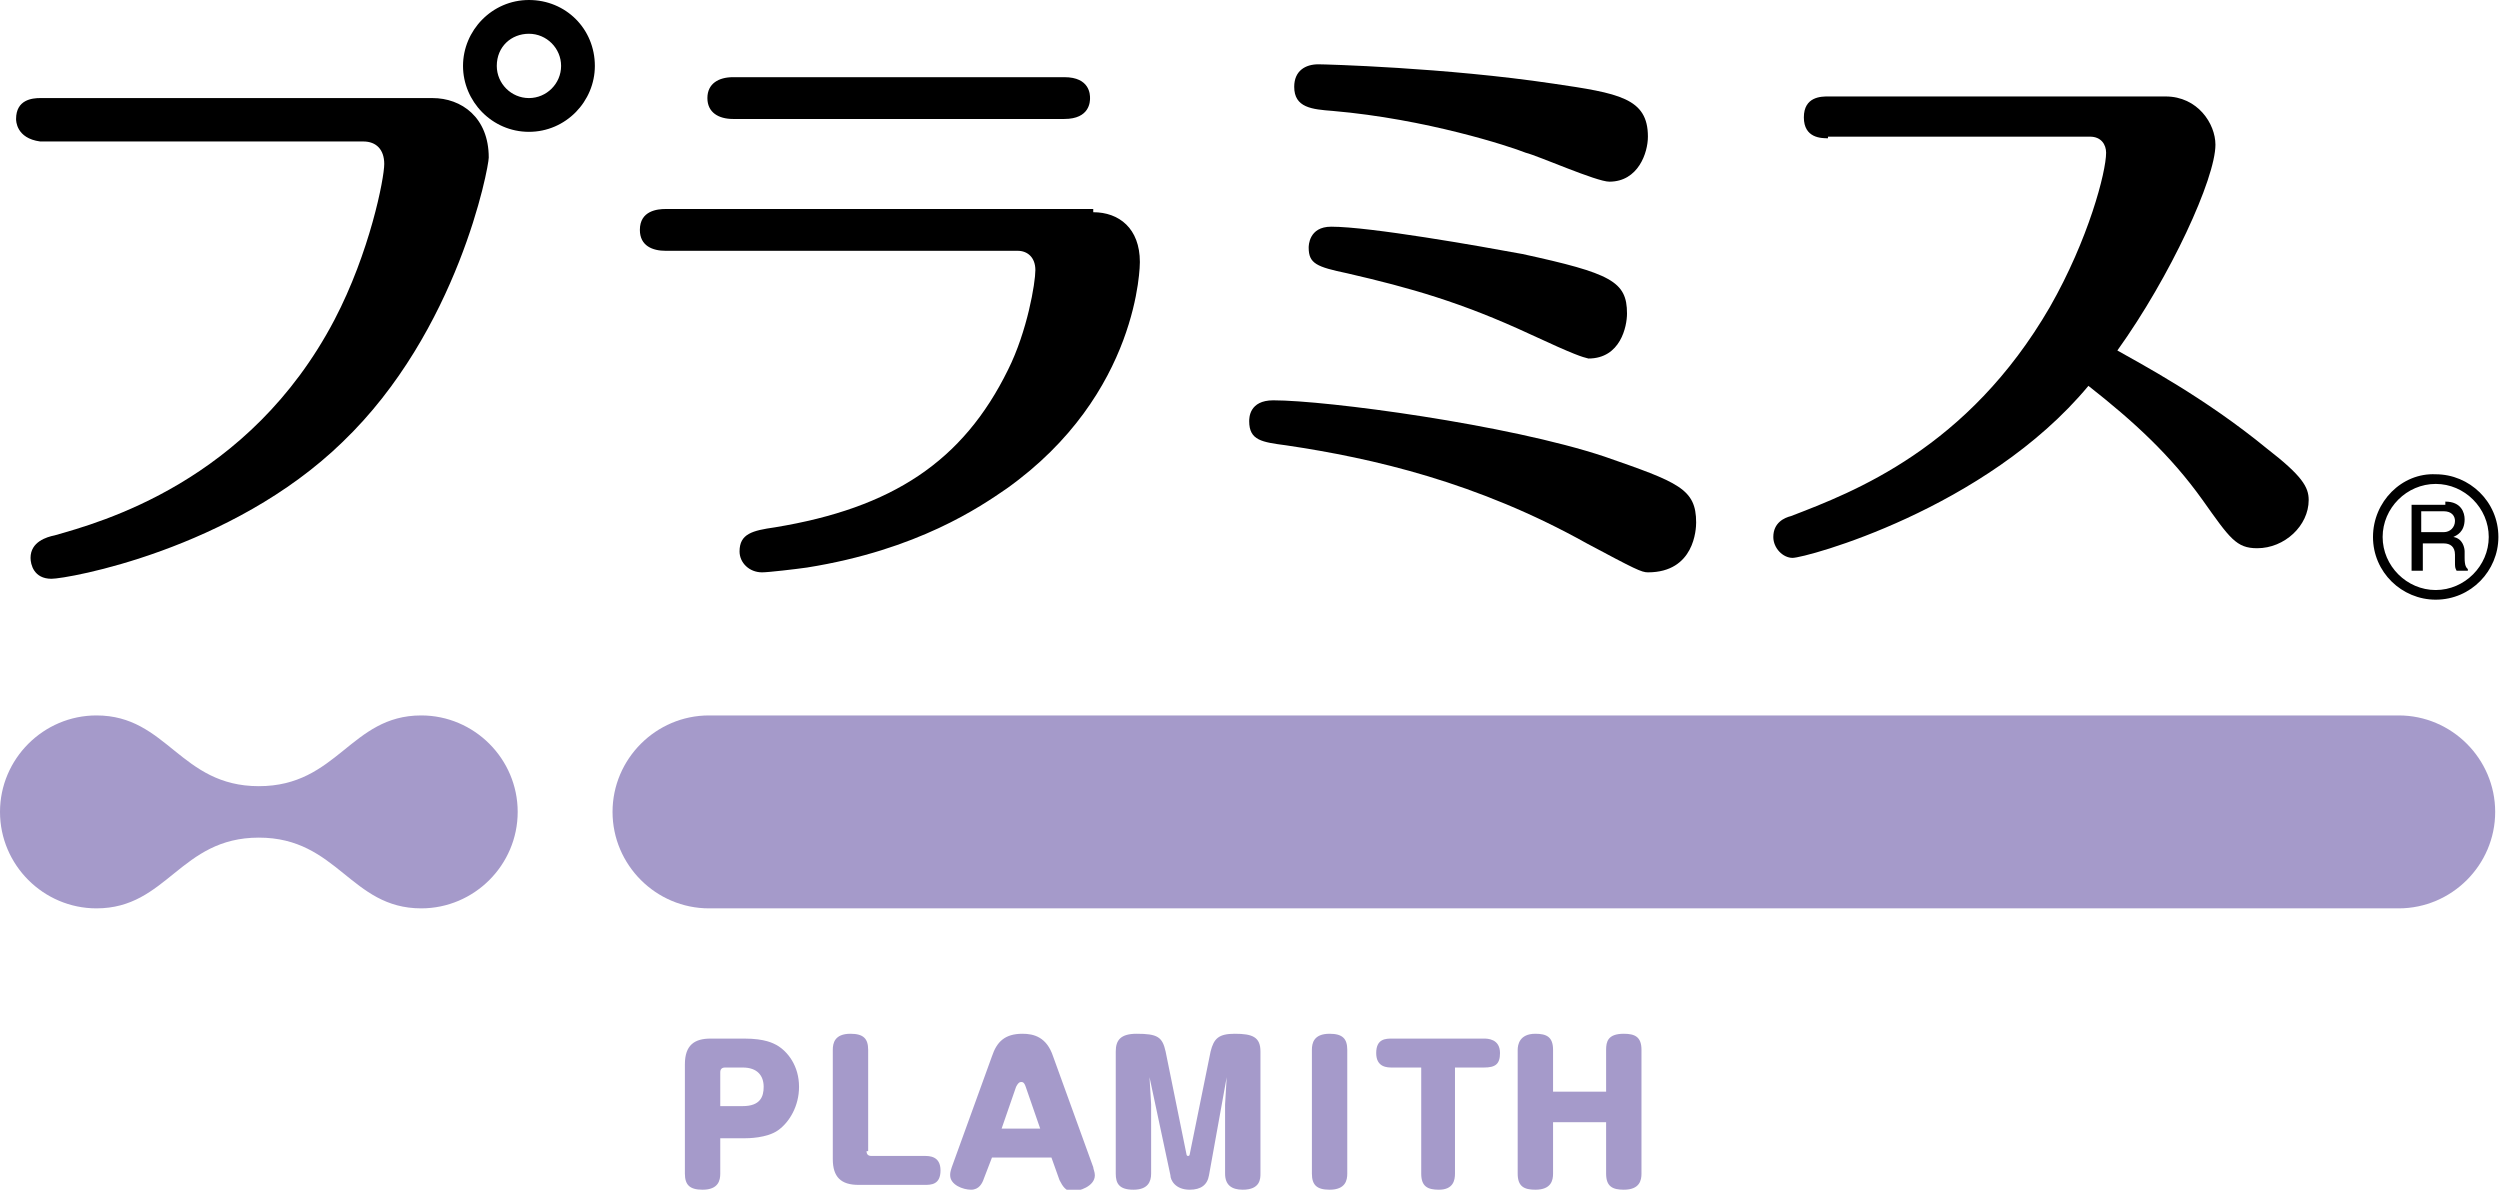
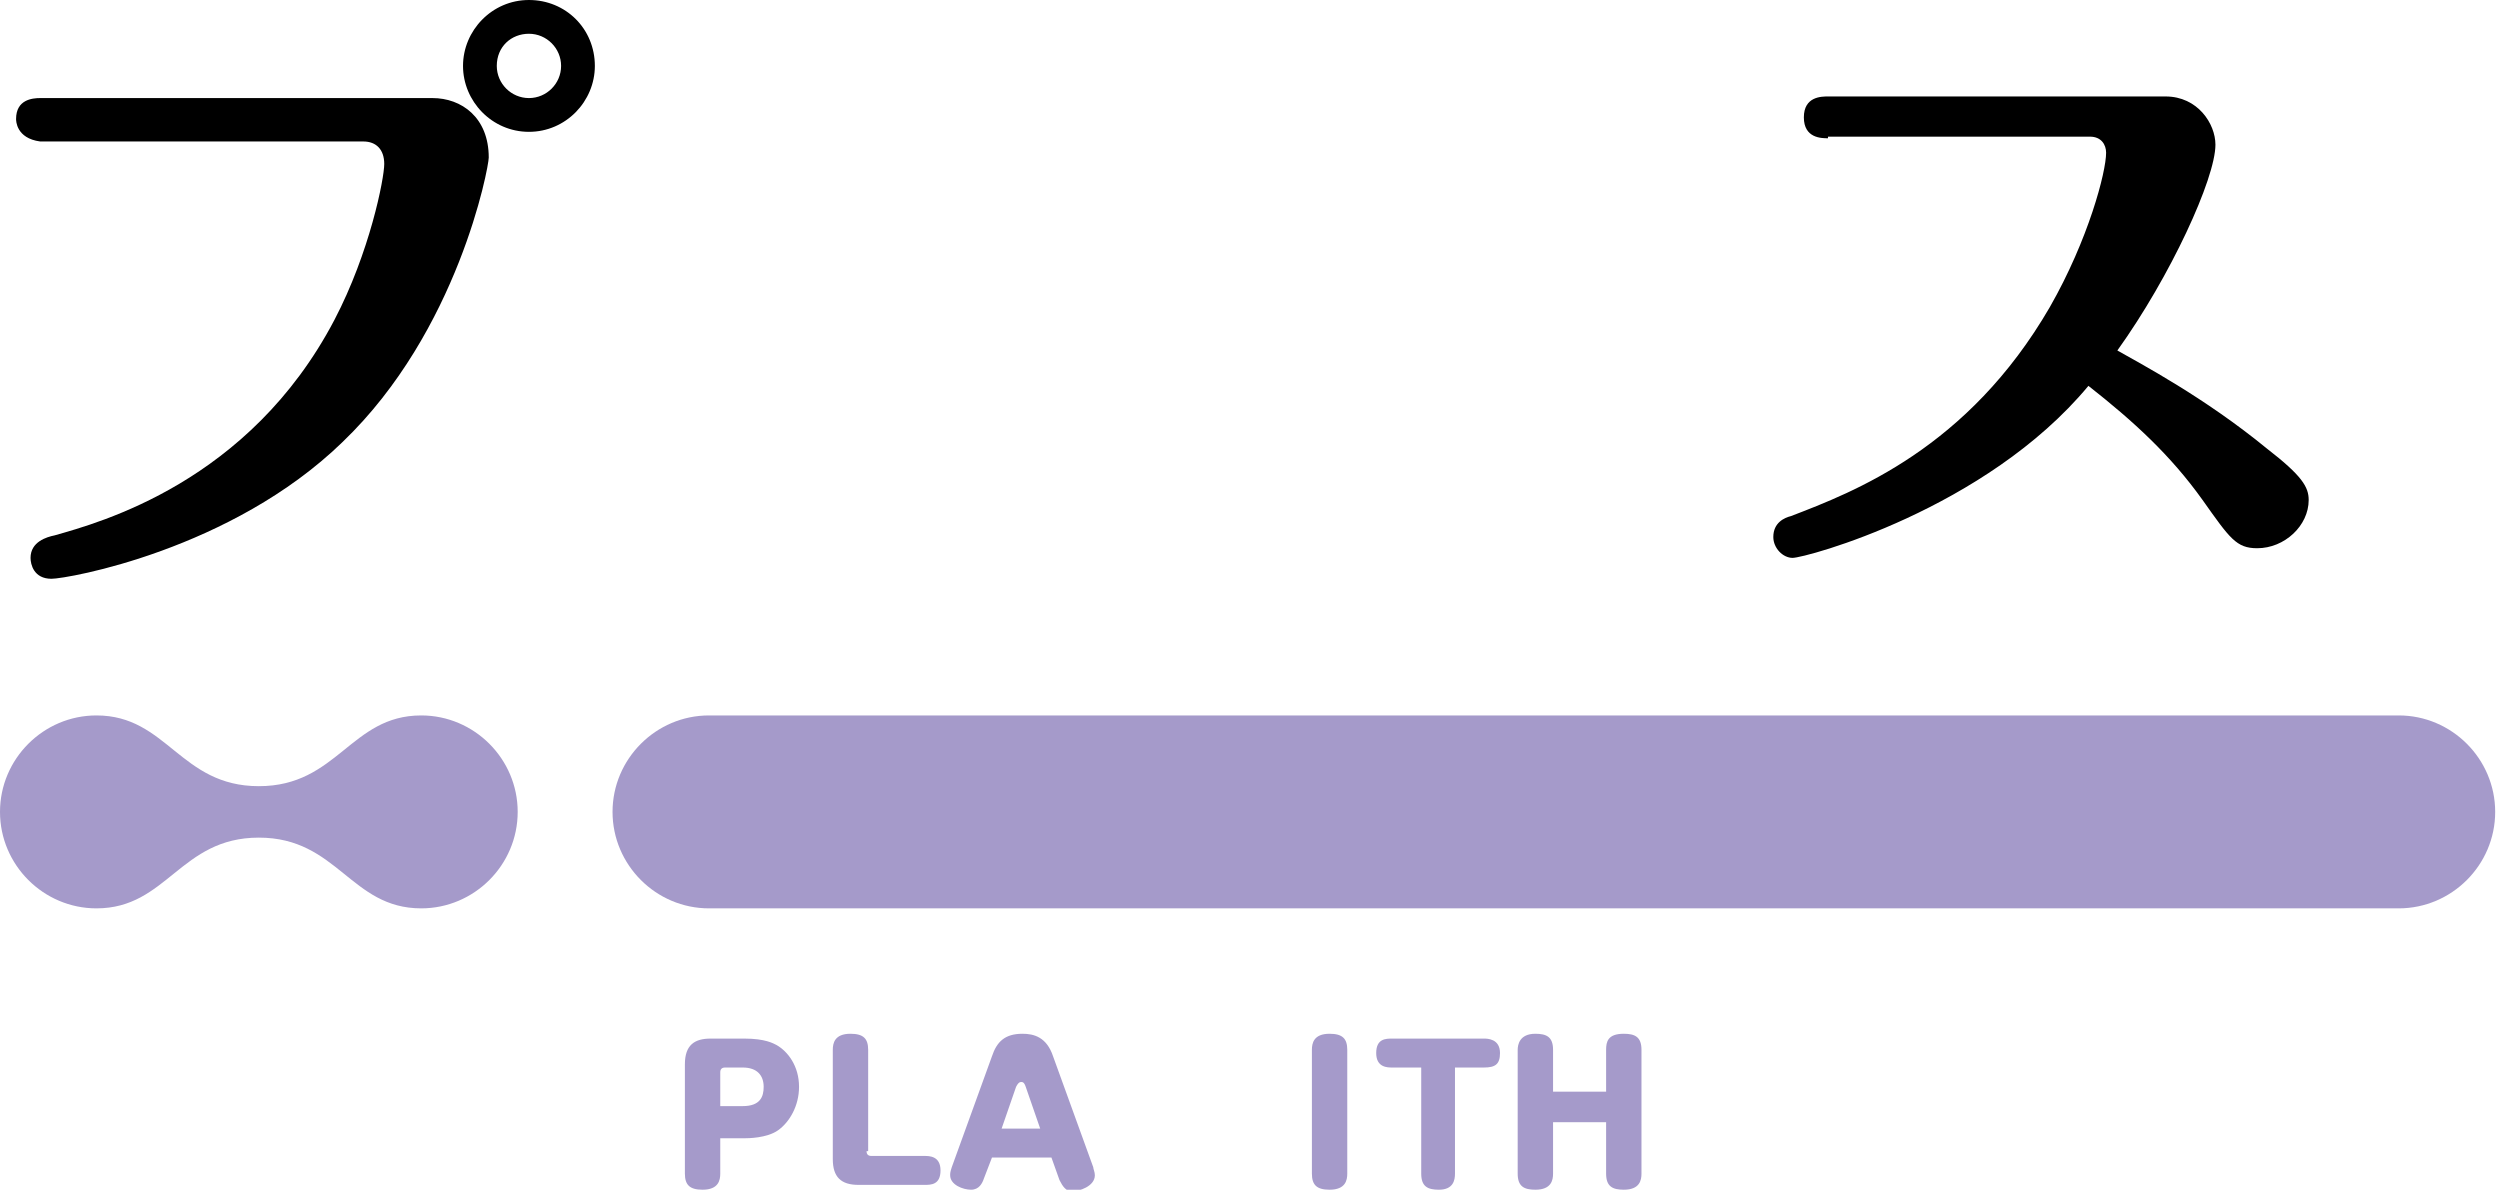
<svg xmlns="http://www.w3.org/2000/svg" version="1.1" id="レイヤー_1" x="0px" y="0px" viewBox="0 0 155.5 74" style="enable-background:new 0 0 155.5 74;" xml:space="preserve">
  <style type="text/css">
	.st0{fill:#A59ACA;}
</style>
  <g>
    <g>
      <path d="M26.9,6.1c1.8,0,3.5,1.2,3.5,3.7c0,0.6-1.9,10.8-9.1,17.7C14.4,34.2,4.2,36,3.2,36c-1.1,0-1.3-0.9-1.3-1.3    c0-1,1-1.3,1.5-1.4c2.8-0.8,12.1-3.3,17.4-13.4c2.2-4.2,3.1-8.8,3.1-9.7c0-0.9-0.5-1.4-1.3-1.4H2.5C1,8.6,1,7.5,1,7.4    C1,6.2,2,6.1,2.5,6.1H26.9z M37,4.1c0,2.2-1.8,4.1-4.1,4.1c-2.3,0-4.1-1.9-4.1-4.1c0-2.2,1.8-4.1,4.1-4.1C35.2,0,37,1.8,37,4.1z     M30.9,4.1c0,1.1,0.9,2,2,2c1.1,0,2-0.9,2-2s-0.9-2-2-2C31.8,2.1,30.9,2.9,30.9,4.1z" />
-       <path d="M68,13.2c1.6,0,2.9,1,2.9,3.1c0,0.1,0,8.2-8.3,14.1c-1.6,1.1-5.5,3.8-12.4,4.9c-0.7,0.1-2.4,0.3-2.8,0.3    c-0.8,0-1.4-0.6-1.4-1.3c0-1.1,0.8-1.3,2.2-1.5c7.3-1.2,11.7-4.1,14.5-9.8c1.2-2.4,1.7-5.4,1.7-6.2c0-0.8-0.5-1.2-1.1-1.2H41.4    c-0.8,0-1.6-0.3-1.6-1.3c0-1.2,1.1-1.3,1.6-1.3H68z M66.2,4.8c1.6,0,1.6,1.1,1.6,1.3c0,0.2,0,1.3-1.6,1.3H45.6    c-0.9,0-1.6-0.4-1.6-1.3c0-0.9,0.7-1.3,1.6-1.3H66.2z" />
-       <path d="M98.7,33.8C91.9,30,85.4,28.5,80,27.7c-1.5-0.2-2.3-0.3-2.3-1.5c0-0.2,0-1.3,1.5-1.3c3.3,0,14.6,1.5,20.6,3.5    c4.6,1.6,5.7,2,5.7,4.1c0,0.4-0.1,3.1-3,3.1C102.1,35.6,101.7,35.4,98.7,33.8z M94.9,9.5c-1-0.4-6.2-2.1-12-2.6    c-1.3-0.1-2.4-0.2-2.4-1.5c0-1,0.7-1.4,1.5-1.4c0.4,0,7.9,0.2,14.6,1.2c4.1,0.6,5.9,0.9,5.9,3.3c0,1-0.6,2.8-2.4,2.8    C99.3,11.3,95.7,9.7,94.9,9.5z M95.2,20.8c-4.3-2-7.5-2.9-11.4-3.8c-1.9-0.4-2.4-0.6-2.4-1.6c0-0.1,0-1.3,1.4-1.3    c2.4,0,9.2,1.2,11.9,1.7c5.5,1.2,6.5,1.7,6.5,3.7c0,0.8-0.4,2.8-2.4,2.8C98.4,22.2,98,22.1,95.2,20.8z" />
      <path d="M113.7,8.6c-0.4,0-1.5,0-1.5-1.3s1.1-1.3,1.5-1.3h21c2,0,3.1,1.7,3.1,3c0,2.1-2.8,8.2-6.1,12.8c1.4,0.8,5.4,2.9,9.3,6.1    c2.2,1.7,2.6,2.4,2.6,3.2c0,1.6-1.5,3-3.2,3c-1.3,0-1.7-0.6-3.4-3c-2-2.8-4.3-4.9-7.1-7.1c-6.4,7.7-17.6,10.7-18.4,10.7    c-0.6,0-1.2-0.6-1.2-1.3c0-0.9,0.7-1.2,1.1-1.3c3.9-1.5,11-4.2,16.1-13c2.4-4.2,3.5-8.4,3.5-9.6c0-0.5-0.3-1-1-1H113.7z" />
    </g>
    <path class="st0" d="M0,50.5c0,3.3,2.7,6,6,6c4.4,0,5.2-4.4,10.1-4.4c4.9,0,5.7,4.4,10.1,4.4c3.3,0,6-2.7,6-6c0-3.3-2.7-6-6-6   c-4.4,0-5.2,4.4-10.1,4.4c-4.9,0-5.7-4.4-10.1-4.4C2.7,44.5,0,47.2,0,50.5" />
    <path class="st0" d="M38.1,50.5c0,3.3,2.7,6,6,6c4.4,0,100.7,0,105.1,0c3.3,0,6-2.7,6-6c0-3.3-2.7-6-6-6c-4.4,0-100.7,0-105.1,0   C40.8,44.5,38.1,47.2,38.1,50.5" />
    <g>
      <path class="st0" d="M44.8,73c0,0.4-0.1,1-1.1,1c-0.8,0-1.1-0.3-1.1-1v-6.8c0-1.2,0.6-1.6,1.6-1.6h2.1c1.3,0,1.8,0.3,2,0.4    c0.7,0.4,1.4,1.3,1.4,2.6c0,1.2-0.6,2.2-1.3,2.7c-0.7,0.5-1.9,0.5-2.1,0.5h-1.5V73z M44.8,68.8h1.4c1.1,0,1.3-0.6,1.3-1.2    c0-0.7-0.4-1.2-1.3-1.2h-1.1c-0.2,0-0.3,0.1-0.3,0.3V68.8z" />
      <path class="st0" d="M53.9,71.6c0,0.2,0.1,0.3,0.3,0.3h3.3c0.3,0,1,0,1,0.9c0,0.9-0.6,0.9-1,0.9h-4.1c-1.1,0-1.6-0.5-1.6-1.6v-6.8    c0-0.4,0.1-1,1.1-1c0.8,0,1.1,0.3,1.1,1V71.6z" />
      <path class="st0" d="M61.2,73.3c-0.1,0.3-0.3,0.7-0.8,0.7c-0.5,0-1.3-0.3-1.3-0.9c0-0.1,0-0.2,0.1-0.5l2.5-6.9    c0.3-0.9,0.8-1.4,1.9-1.4c0.7,0,1.5,0.2,1.9,1.4l2.5,6.9c0,0.1,0.1,0.3,0.1,0.5c0,0.7-1,1-1.4,1c-0.4,0-0.6-0.3-0.8-0.7L65.4,72    h-3.7L61.2,73.3z M62.3,70.2h2.4l-0.9-2.6c-0.1-0.3-0.2-0.3-0.3-0.3c-0.1,0-0.2,0.1-0.3,0.3L62.3,70.2z" />
-       <path class="st0" d="M75.2,73.1C75.1,73.7,74.7,74,74,74c-0.9,0-1.2-0.6-1.2-0.9L71.5,67h0l0.1,1.7V73c0,0.5-0.2,1-1.1,1    c-0.9,0-1.1-0.4-1.1-1v-7.6c0-0.7,0.3-1.1,1.3-1.1c1.3,0,1.6,0.2,1.8,1.1l1.3,6.4c0,0,0,0.1,0.1,0.1c0.1,0,0.1-0.1,0.1-0.1    l1.3-6.4c0.2-0.8,0.5-1.1,1.5-1.1c1.1,0,1.6,0.2,1.6,1.1V73c0,0.3,0,1-1.1,1c-0.7,0-1.1-0.3-1.1-1v-4.3l0.1-1.7h0L75.2,73.1z" />
      <path class="st0" d="M83.8,73c0,0.4-0.1,1-1.1,1c-0.8,0-1.1-0.3-1.1-1v-7.7c0-0.4,0.1-1,1.1-1c0.8,0,1.1,0.3,1.1,1V73z" />
      <path class="st0" d="M86.6,66.4c-0.3,0-1,0-1-0.9c0-0.9,0.6-0.9,1-0.9h5.7c0.2,0,1,0,1,0.9c0,0.7-0.3,0.9-1,0.9h-1.8V73    c0,0.4-0.1,1-1,1c-0.7,0-1.1-0.2-1.1-1v-6.6H86.6z" />
      <path class="st0" d="M99.9,67.9v-2.6c0-0.5,0.1-1,1.1-1c0.7,0,1.1,0.2,1.1,1V73c0,0.4-0.1,1-1.1,1c-0.7,0-1.1-0.2-1.1-1v-3.2h-3.3    V73c0,0.4-0.1,1-1.1,1c-0.7,0-1.1-0.2-1.1-1v-7.7c0-0.3,0.1-1,1.1-1c0.7,0,1.1,0.2,1.1,1v2.6H99.9z" />
    </g>
    <g>
-       <path d="M147.6,33.4c0,2.2,1.8,3.9,3.9,3.9c2.2,0,3.9-1.8,3.9-3.9c0-2.2-1.8-3.9-3.9-3.9C149.4,29.4,147.6,31.2,147.6,33.4z     M148.2,33.4c0-1.8,1.5-3.3,3.3-3.3c1.8,0,3.3,1.5,3.3,3.3c0,1.8-1.5,3.3-3.3,3.3C149.7,36.7,148.2,35.2,148.2,33.4z" />
      <g>
-         <path d="M152.1,31.2c1,0,1.2,0.7,1.2,1.1c0,0.8-0.5,1-0.7,1.1c0.6,0.1,0.7,0.7,0.7,0.9v0.4c0,0.5,0.1,0.6,0.2,0.7v0.1h-0.7     c-0.1-0.2-0.1-0.2-0.1-0.6v-0.4c0-0.5-0.3-0.7-0.7-0.7h-1.3v1.7H150v-4.1H152.1z M150.6,31.8v1.3h1.4c0.4,0,0.7-0.3,0.7-0.7     c0-0.3-0.2-0.6-0.7-0.6H150.6z" />
-       </g>
+         </g>
    </g>
  </g>
</svg>